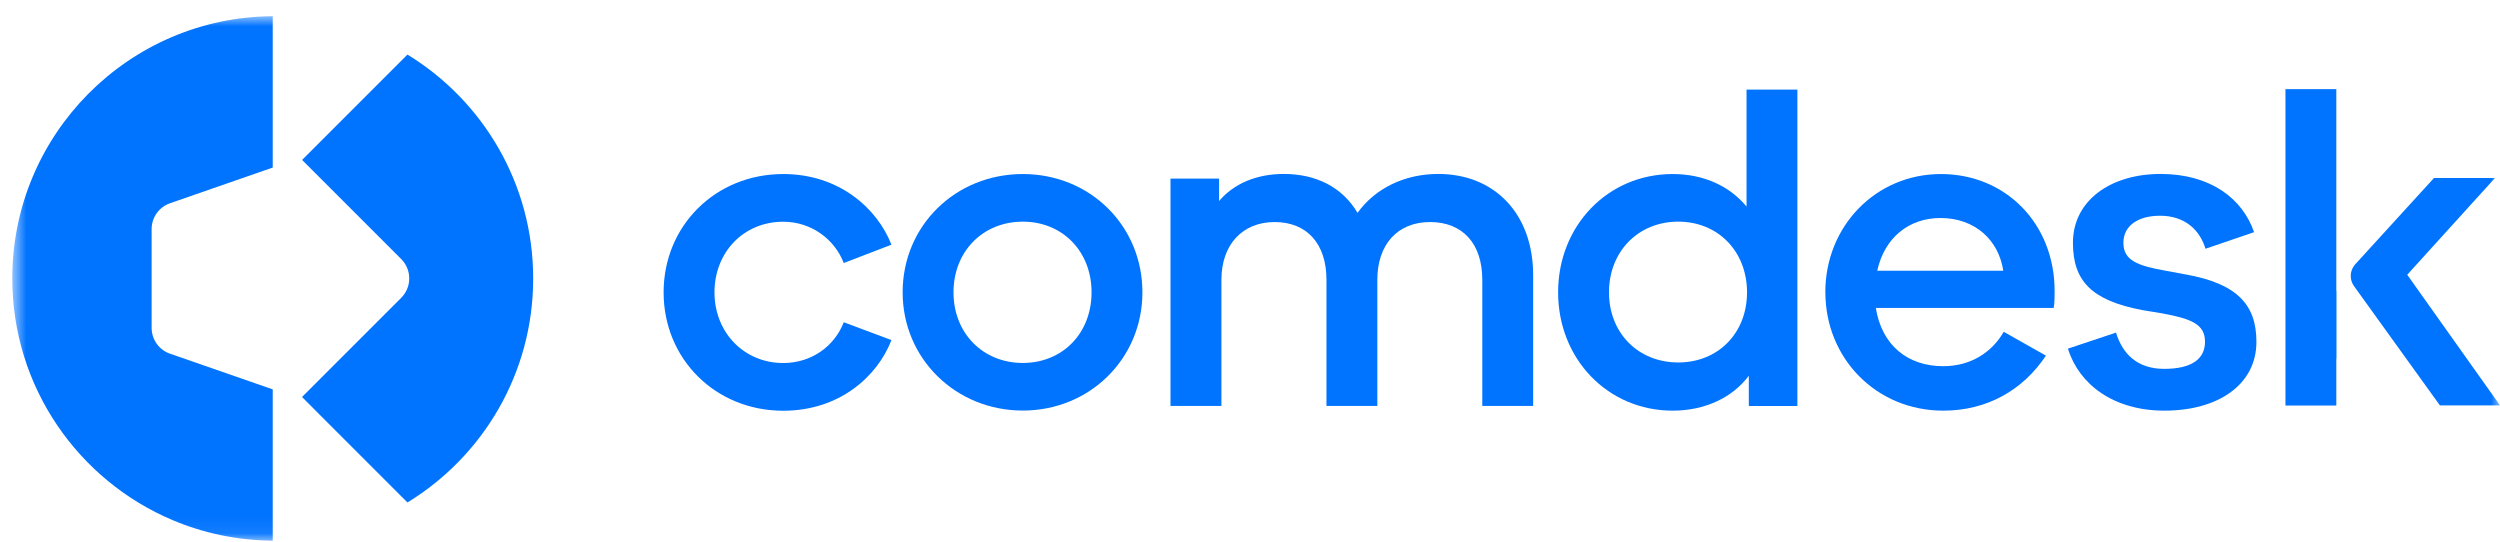
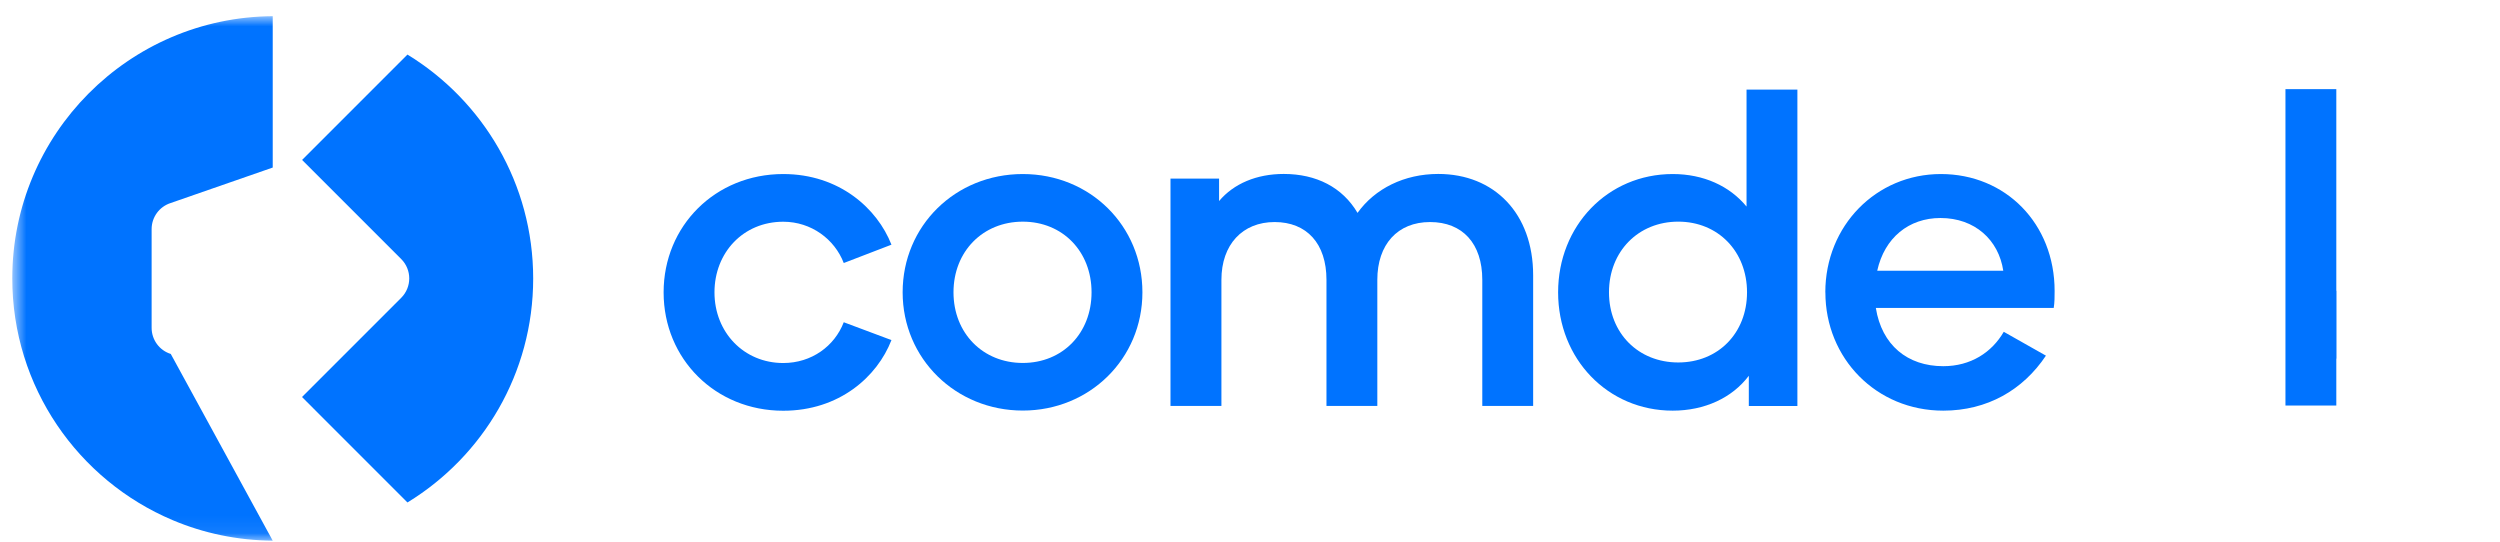
<svg xmlns="http://www.w3.org/2000/svg" width="143" height="31" viewBox="0 0 143 31" fill="none">
  <mask id="mask0_78_2053" style="mask-type:luminance" maskUnits="userSpaceOnUse" x="0" y="0" width="143" height="31">
    <path d="M143 0.926H0.702V30.926H143V0.926Z" fill="white" />
  </mask>
  <g mask="url(#mask0_78_2053)">
-     <path d="M9.768 20.246C9.114 20.042 8.673 19.434 8.673 18.752V13.105C8.673 12.419 9.118 11.816 9.768 11.611L15.6 9.584V0.926C7.365 0.982 0.702 7.677 0.702 15.926C0.702 22.139 4.479 27.47 9.865 29.748C11.629 30.495 13.568 30.912 15.6 30.926V22.273L9.768 20.246Z" fill="#0073FF" />
+     <path d="M9.768 20.246C9.114 20.042 8.673 19.434 8.673 18.752V13.105C8.673 12.419 9.118 11.816 9.768 11.611L15.6 9.584V0.926C7.365 0.982 0.702 7.677 0.702 15.926C0.702 22.139 4.479 27.47 9.865 29.748C11.629 30.495 13.568 30.912 15.6 30.926L9.768 20.246Z" fill="#0073FF" />
    <path d="M17.275 9.143L22.949 14.817C23.562 15.43 23.562 16.422 22.949 17.035L17.275 22.709L23.306 28.741C27.621 26.105 30.498 21.355 30.498 15.931C30.498 10.507 27.617 5.756 23.306 3.121L17.28 9.148L17.275 9.143Z" fill="#0073FF" />
    <path d="M37.959 16.72C37.959 12.915 40.923 9.955 44.802 9.955C48.003 9.955 50.179 11.922 50.991 13.996L48.263 15.045C47.739 13.681 46.403 12.683 44.802 12.683C42.519 12.683 40.868 14.442 40.868 16.724C40.868 19.007 42.547 20.765 44.802 20.765C46.426 20.765 47.739 19.796 48.263 18.432L50.991 19.453C50.179 21.55 48.003 23.494 44.802 23.494C40.919 23.494 37.959 20.529 37.959 16.729V16.72Z" fill="#0073FF" />
    <path d="M51.631 16.72C51.631 12.915 54.647 9.955 58.503 9.955C62.358 9.955 65.346 12.92 65.346 16.72C65.346 20.52 62.33 23.484 58.503 23.484C54.675 23.484 51.631 20.52 51.631 16.72ZM62.437 16.72C62.437 14.386 60.785 12.679 58.503 12.679C56.22 12.679 54.54 14.381 54.54 16.72C54.54 19.058 56.22 20.761 58.503 20.761C60.785 20.761 62.437 19.058 62.437 16.72Z" fill="#0073FF" />
    <path d="M66.952 23.224V10.215H69.731V11.5C70.571 10.502 71.884 9.95 73.429 9.95C75.289 9.95 76.788 10.711 77.651 12.177C78.648 10.785 80.328 9.95 82.267 9.95C85.469 9.95 87.696 12.205 87.696 15.745V23.22H84.787V16.005C84.787 13.931 83.659 12.701 81.799 12.701C79.938 12.701 78.783 13.987 78.783 16.005V23.22H75.874V16.005C75.874 13.931 74.746 12.701 72.909 12.701C71.072 12.701 69.865 13.987 69.865 16.005V23.22H66.956L66.952 23.224Z" fill="#0073FF" />
    <path d="M89.124 16.72C89.124 12.915 91.959 9.955 95.68 9.955C97.439 9.955 98.933 10.637 99.902 11.815V5.125H102.811V23.224H100.032V21.494C99.086 22.751 97.513 23.489 95.68 23.489C91.955 23.489 89.124 20.524 89.124 16.724V16.72ZM99.93 16.72C99.93 14.386 98.278 12.678 95.996 12.678C93.713 12.678 92.034 14.381 92.034 16.72C92.034 19.058 93.713 20.733 95.996 20.733C98.278 20.733 99.93 19.053 99.93 16.72Z" fill="#0073FF" />
    <path d="M104.408 16.72C104.408 12.915 107.317 9.955 111.019 9.955C114.722 9.955 117.524 12.79 117.524 16.645C117.524 16.961 117.524 17.3 117.473 17.615H107.298C107.637 19.74 109.108 20.946 111.154 20.946C112.726 20.946 113.933 20.158 114.615 18.979L117.027 20.343C115.714 22.311 113.668 23.489 111.154 23.489C107.326 23.489 104.412 20.501 104.412 16.724L104.408 16.72ZM107.372 15.486H114.587C114.323 13.727 112.963 12.47 110.996 12.47C109.186 12.47 107.795 13.597 107.377 15.486H107.372Z" fill="#0073FF" />
-     <path d="M118.28 19.944L121.036 19.025C121.403 20.232 122.242 21.099 123.792 21.099C125.342 21.099 126.126 20.547 126.126 19.55C126.126 18.552 125.365 18.237 123.685 17.926L122.558 17.74C119.621 17.188 118.572 16.061 118.572 13.885C118.572 11.472 120.725 9.95 123.583 9.95C126.441 9.95 128.279 11.365 128.933 13.281L126.154 14.228C125.838 13.179 124.998 12.34 123.555 12.34C122.321 12.34 121.458 12.892 121.458 13.889C121.458 14.887 122.247 15.202 123.899 15.49L125.026 15.699C127.963 16.223 129.067 17.429 129.067 19.554C129.067 21.995 126.891 23.489 123.797 23.489C120.911 23.489 118.92 21.995 118.289 19.949L118.28 19.944Z" fill="#0073FF" />
-     <path d="M137.692 15.718L142.712 10.183H139.223L134.709 15.129C134.408 15.472 134.38 15.978 134.64 16.353L139.562 23.188H143L137.692 15.713V15.718Z" fill="#0073FF" />
    <path d="M133.637 16.636V5.097H130.728V23.197H133.637V20.519L133.647 20.51V16.631L133.637 16.636Z" fill="#0073FF" />
  </g>
</svg>